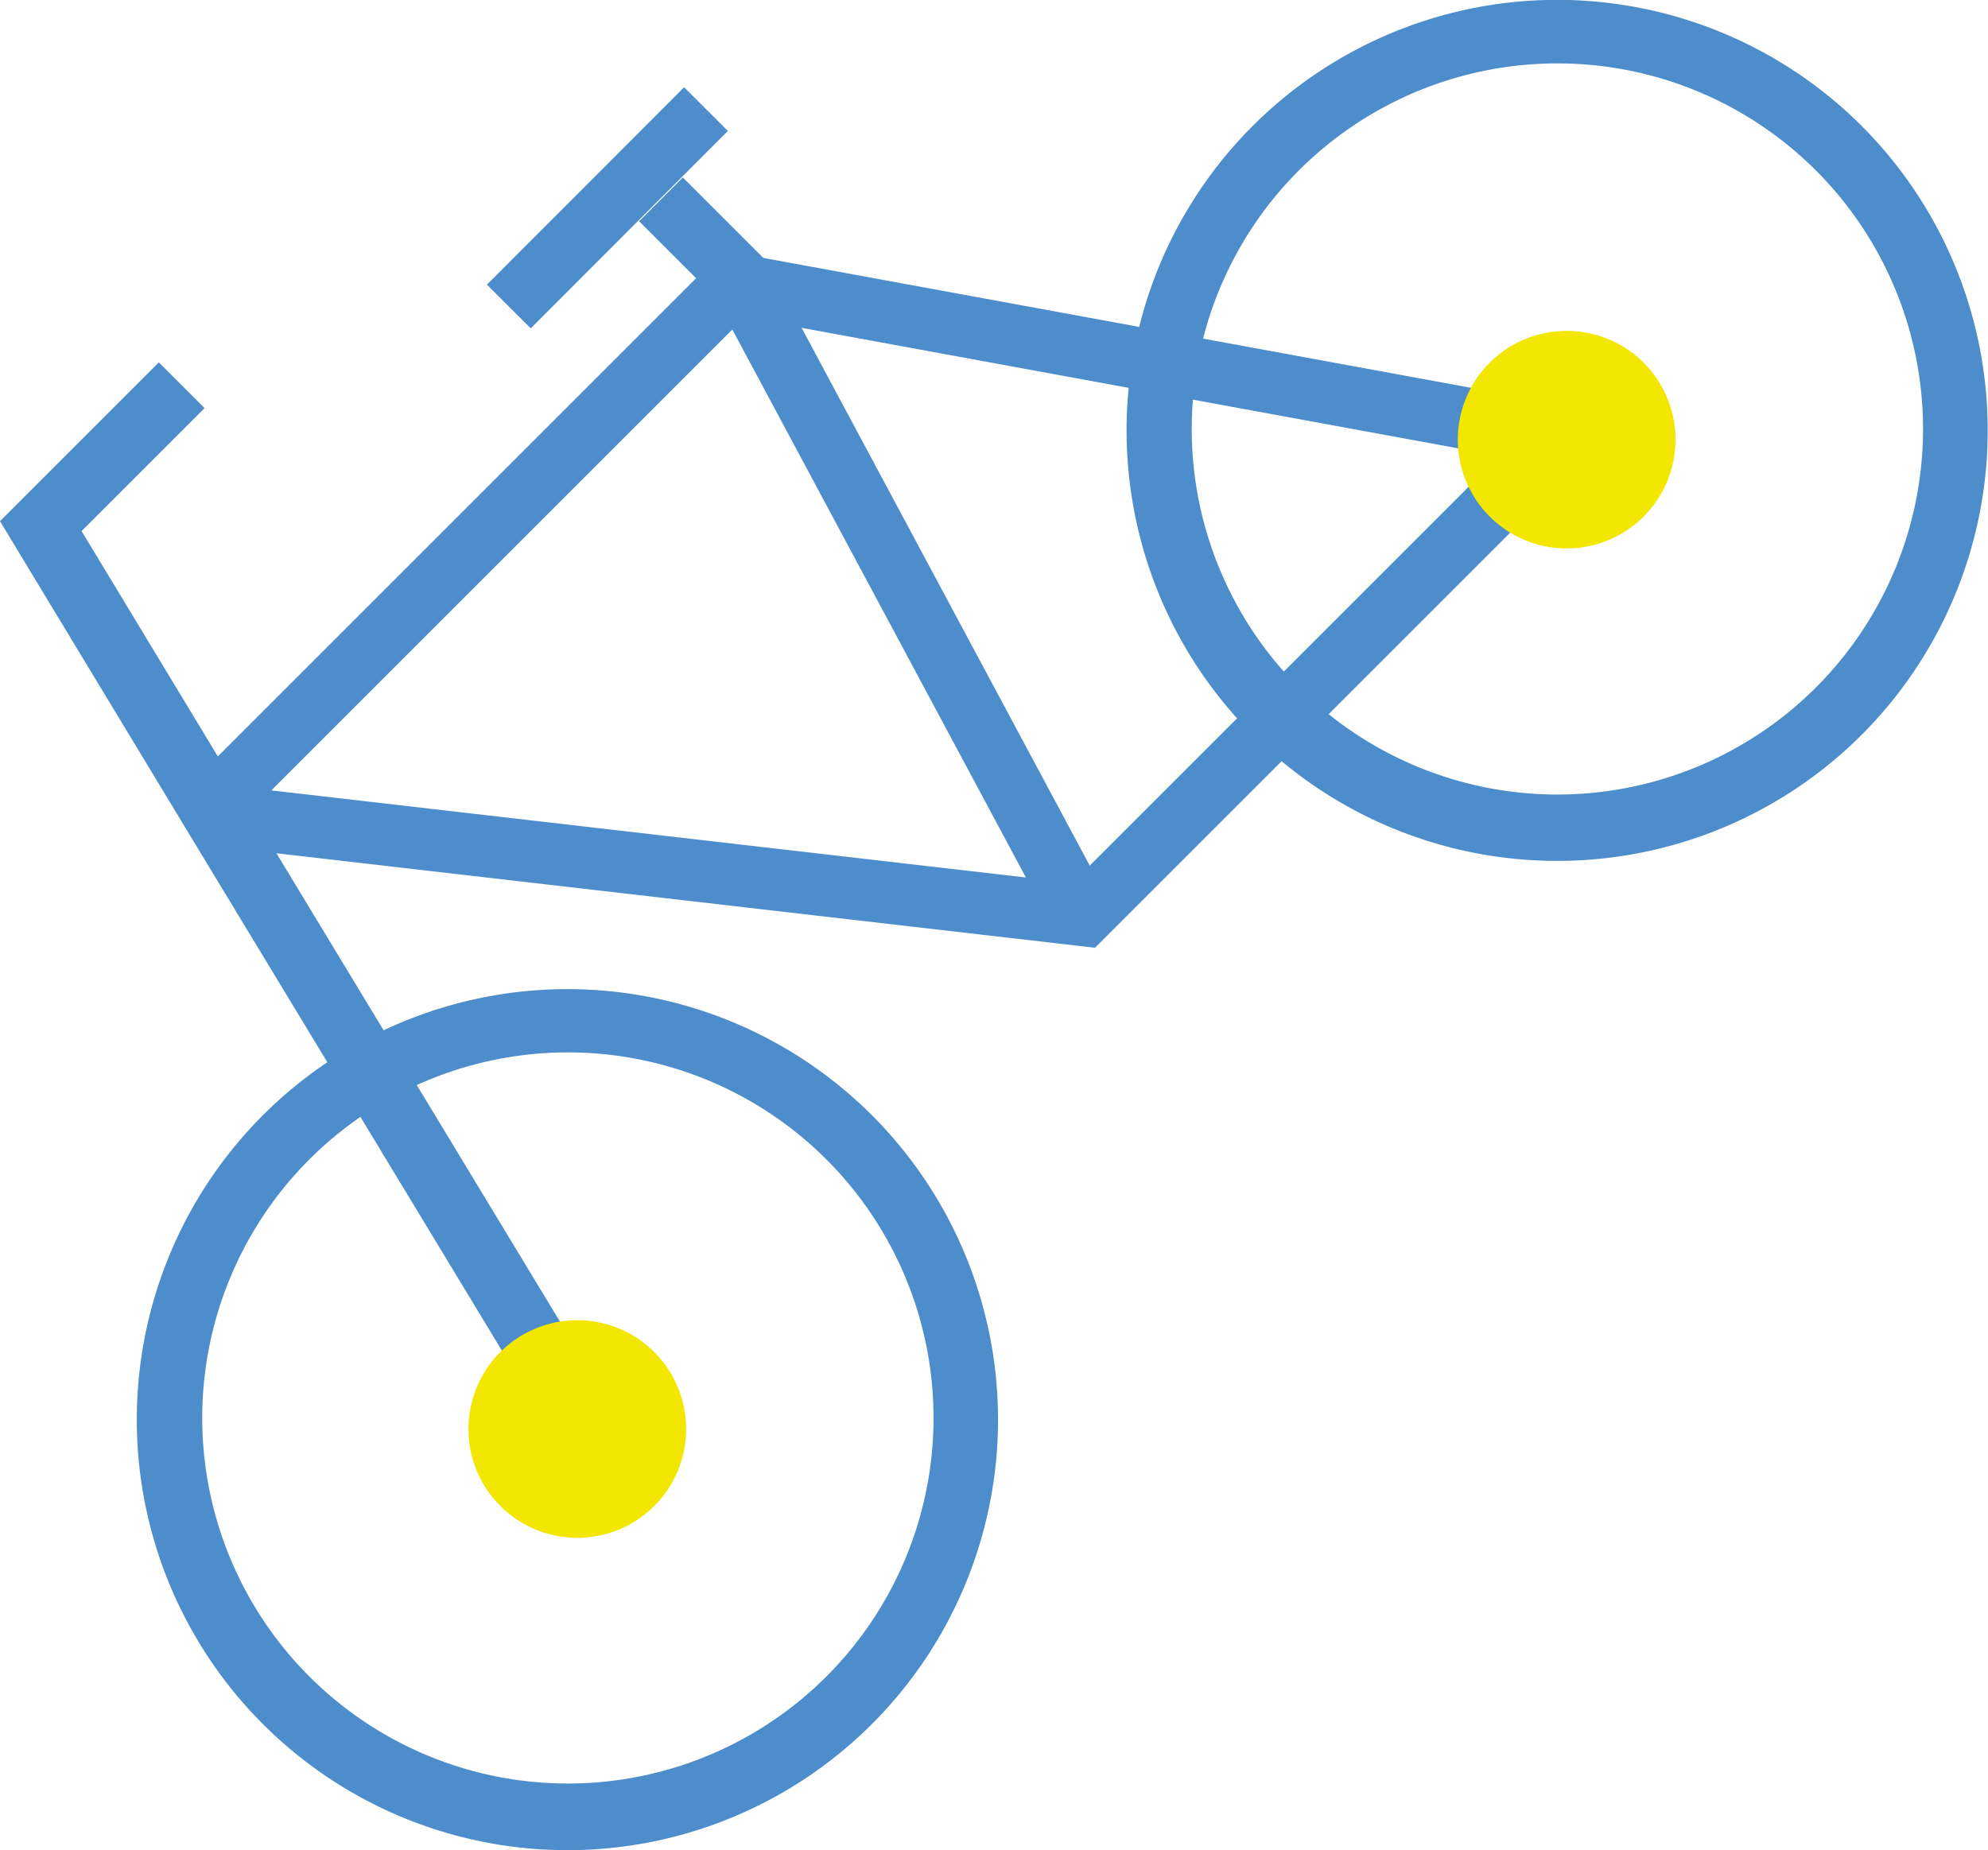
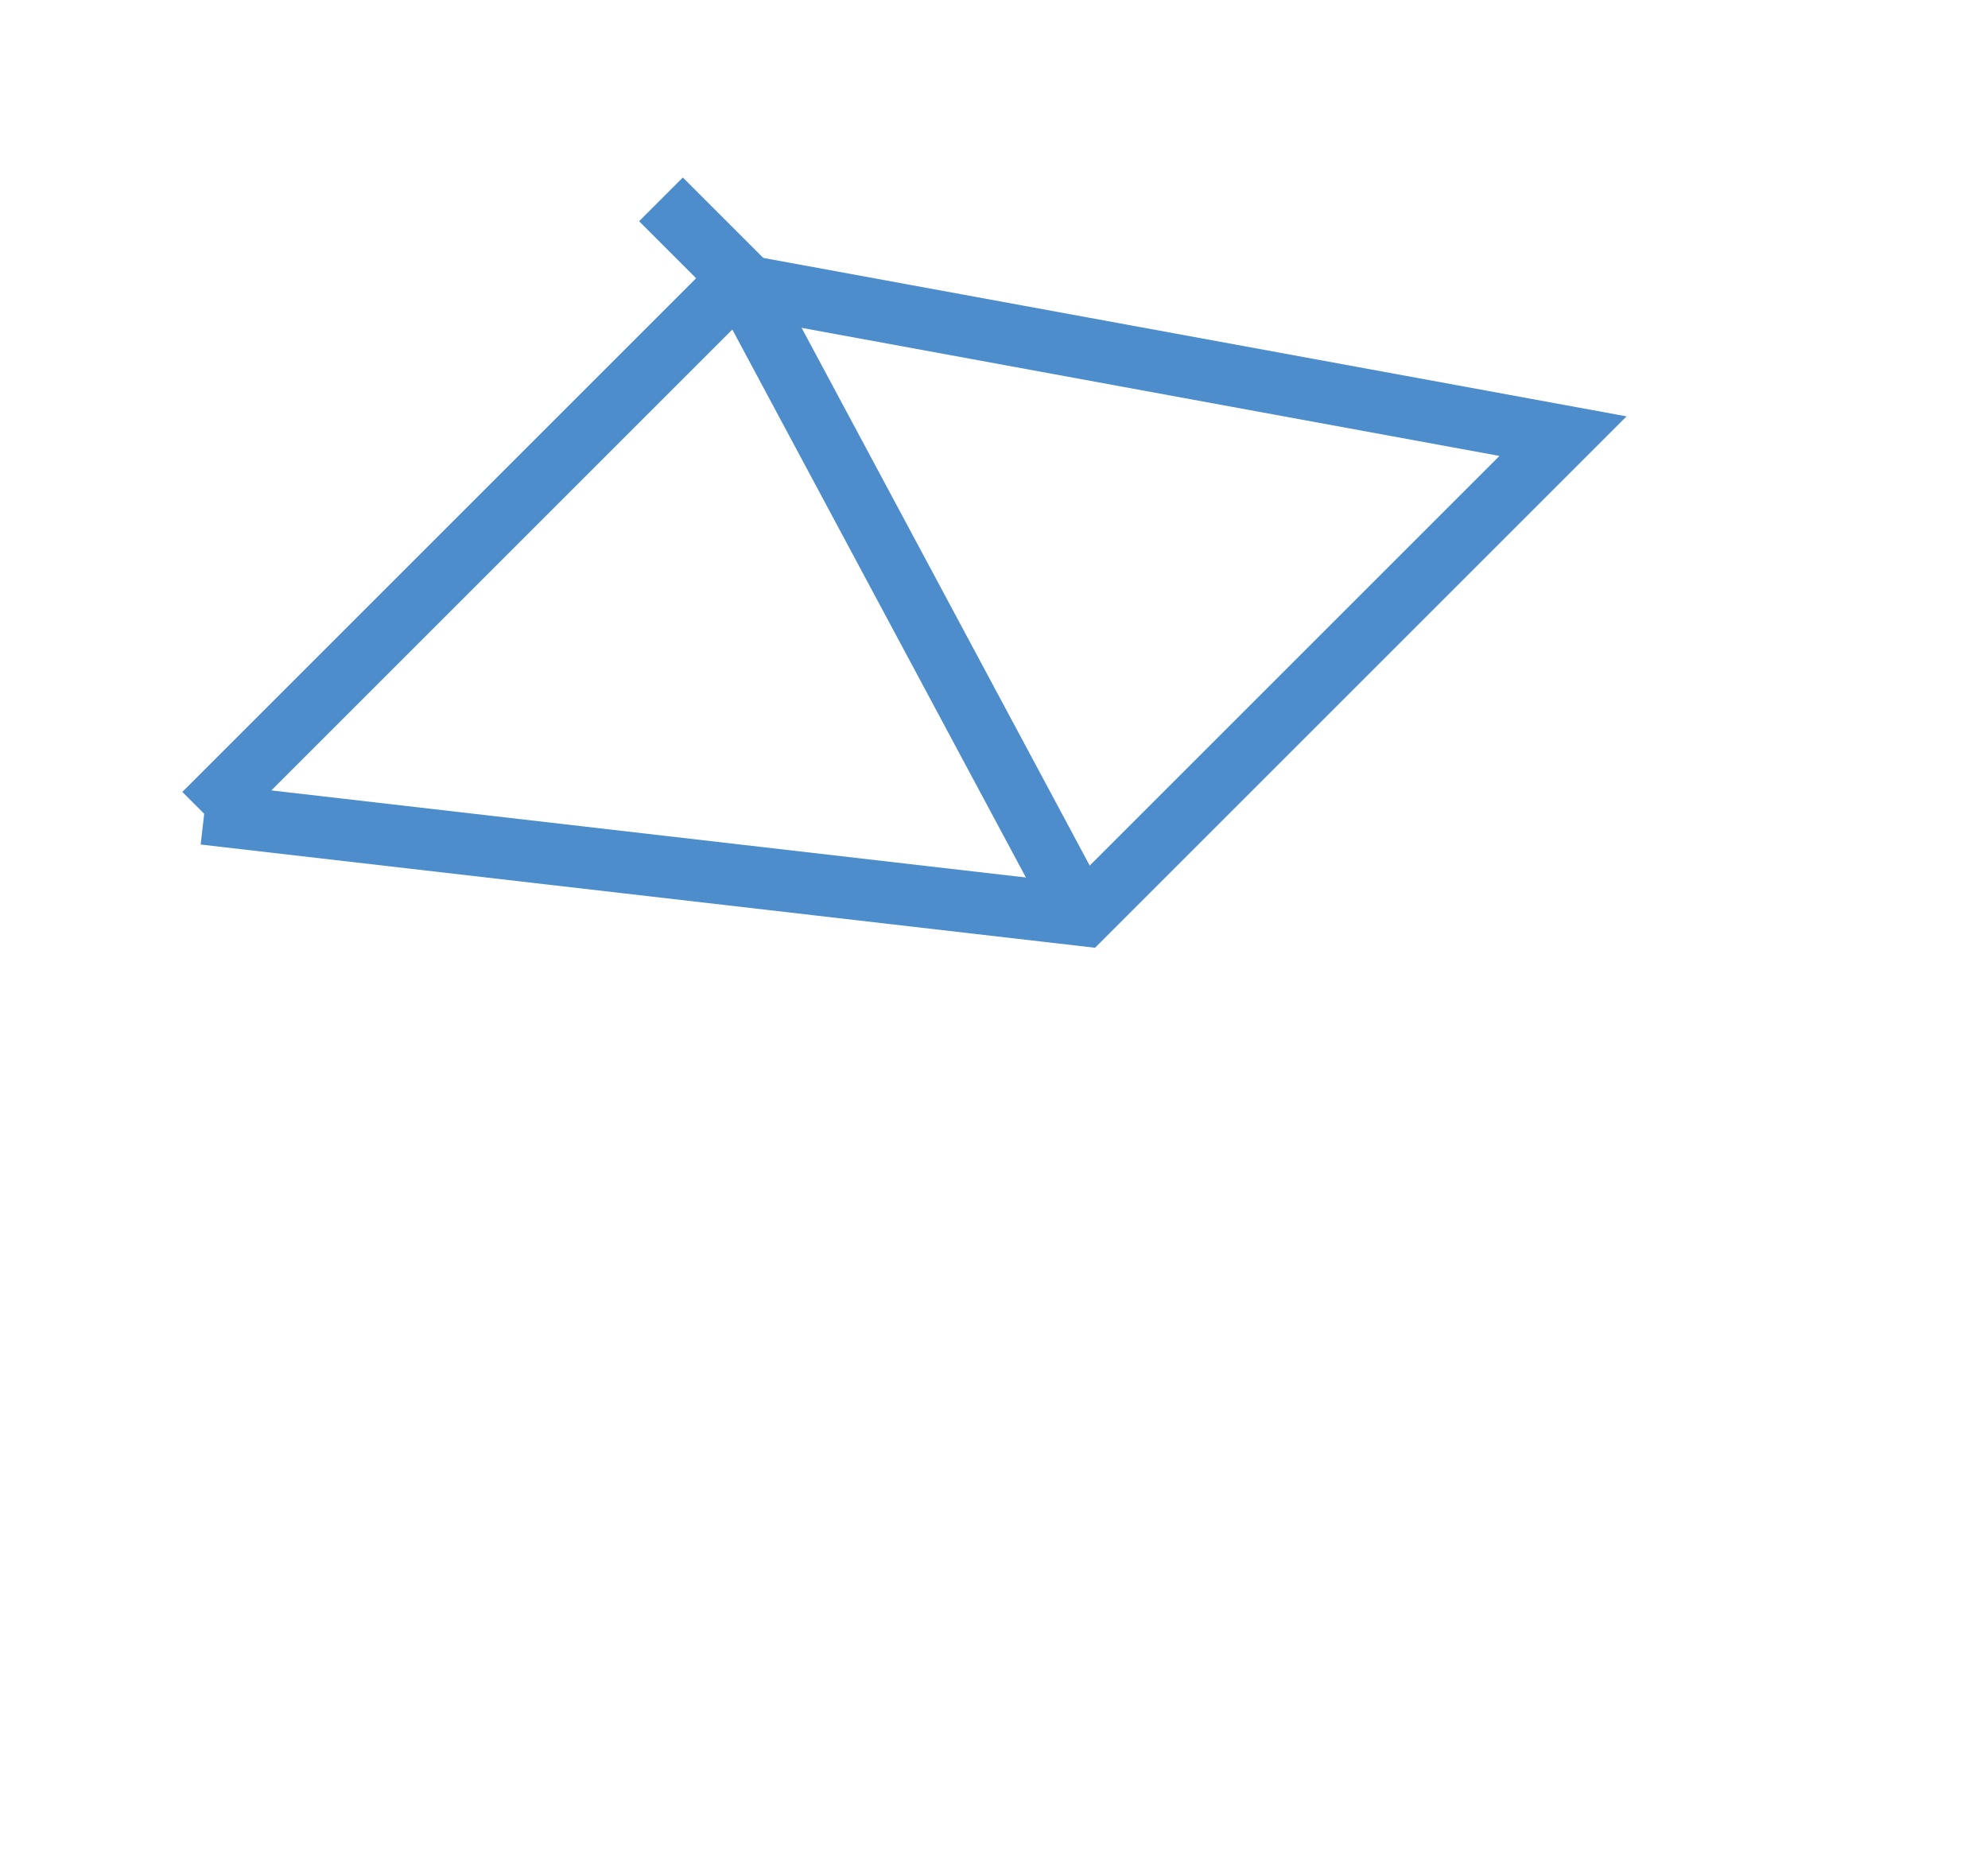
<svg xmlns="http://www.w3.org/2000/svg" viewBox="0 0 70.68 65.79">
  <defs>
    <style>.cls-1,.cls-3,.cls-4{fill:none;}.cls-2{clip-path:url(#clip-path);}.cls-3,.cls-4{stroke:#4d8dcb;}.cls-3{stroke-width:2.3px;}.cls-4{stroke-width:2.2px;}.cls-5{fill:#4d8dcb;}.cls-6{fill:#f3e600;}</style>
    <clipPath id="clip-path" transform="translate(0 0)">
-       <rect class="cls-1" width="70.68" height="65.79" />
-     </clipPath>
+       </clipPath>
  </defs>
  <g id="Livello_2" data-name="Livello 2">
    <g id="Livello_1-2" data-name="Livello 1">
      <g class="cls-2">
        <polyline class="cls-3" points="6.46 13.7 1.45 18.71 7.58 28.85 20.49 50.18" />
      </g>
      <polyline class="cls-4" points="7.26 28.94 26.1 10.1 55.57 15.51 38.53 32.55 7.26 28.94" />
      <polyline class="cls-4" points="38.33 32.34 26.31 9.9 23.5 7.09" />
      <g class="cls-2">
        <line class="cls-4" x1="25.1" y1="3.88" x2="18.09" y2="10.9" />
-         <path class="cls-5" d="M64.59,6.09a13,13,0,1,1-18.44,0,13,13,0,0,1,18.44,0m1.6-1.61a15.31,15.31,0,1,0,0,21.65,15.32,15.32,0,0,0,0-21.65" transform="translate(0 0)" />
+         <path class="cls-5" d="M64.59,6.09m1.6-1.61a15.31,15.31,0,1,0,0,21.65,15.32,15.32,0,0,0,0-21.65" transform="translate(0 0)" />
        <path class="cls-6" d="M58.44,12.9a3.87,3.87,0,1,1-5.48,0,3.88,3.88,0,0,1,5.48,0" transform="translate(0 0)" />
        <path class="cls-5" d="M29.41,41.26a13,13,0,1,1-18.44,0,13,13,0,0,1,18.44,0M31,39.66a15.31,15.31,0,1,0,0,21.65,15.31,15.31,0,0,0,0-21.65" transform="translate(0 0)" />
        <path class="cls-6" d="M23.26,48.08a3.87,3.87,0,1,1-5.47,0,3.87,3.87,0,0,1,5.47,0" transform="translate(0 0)" />
      </g>
    </g>
  </g>
</svg>